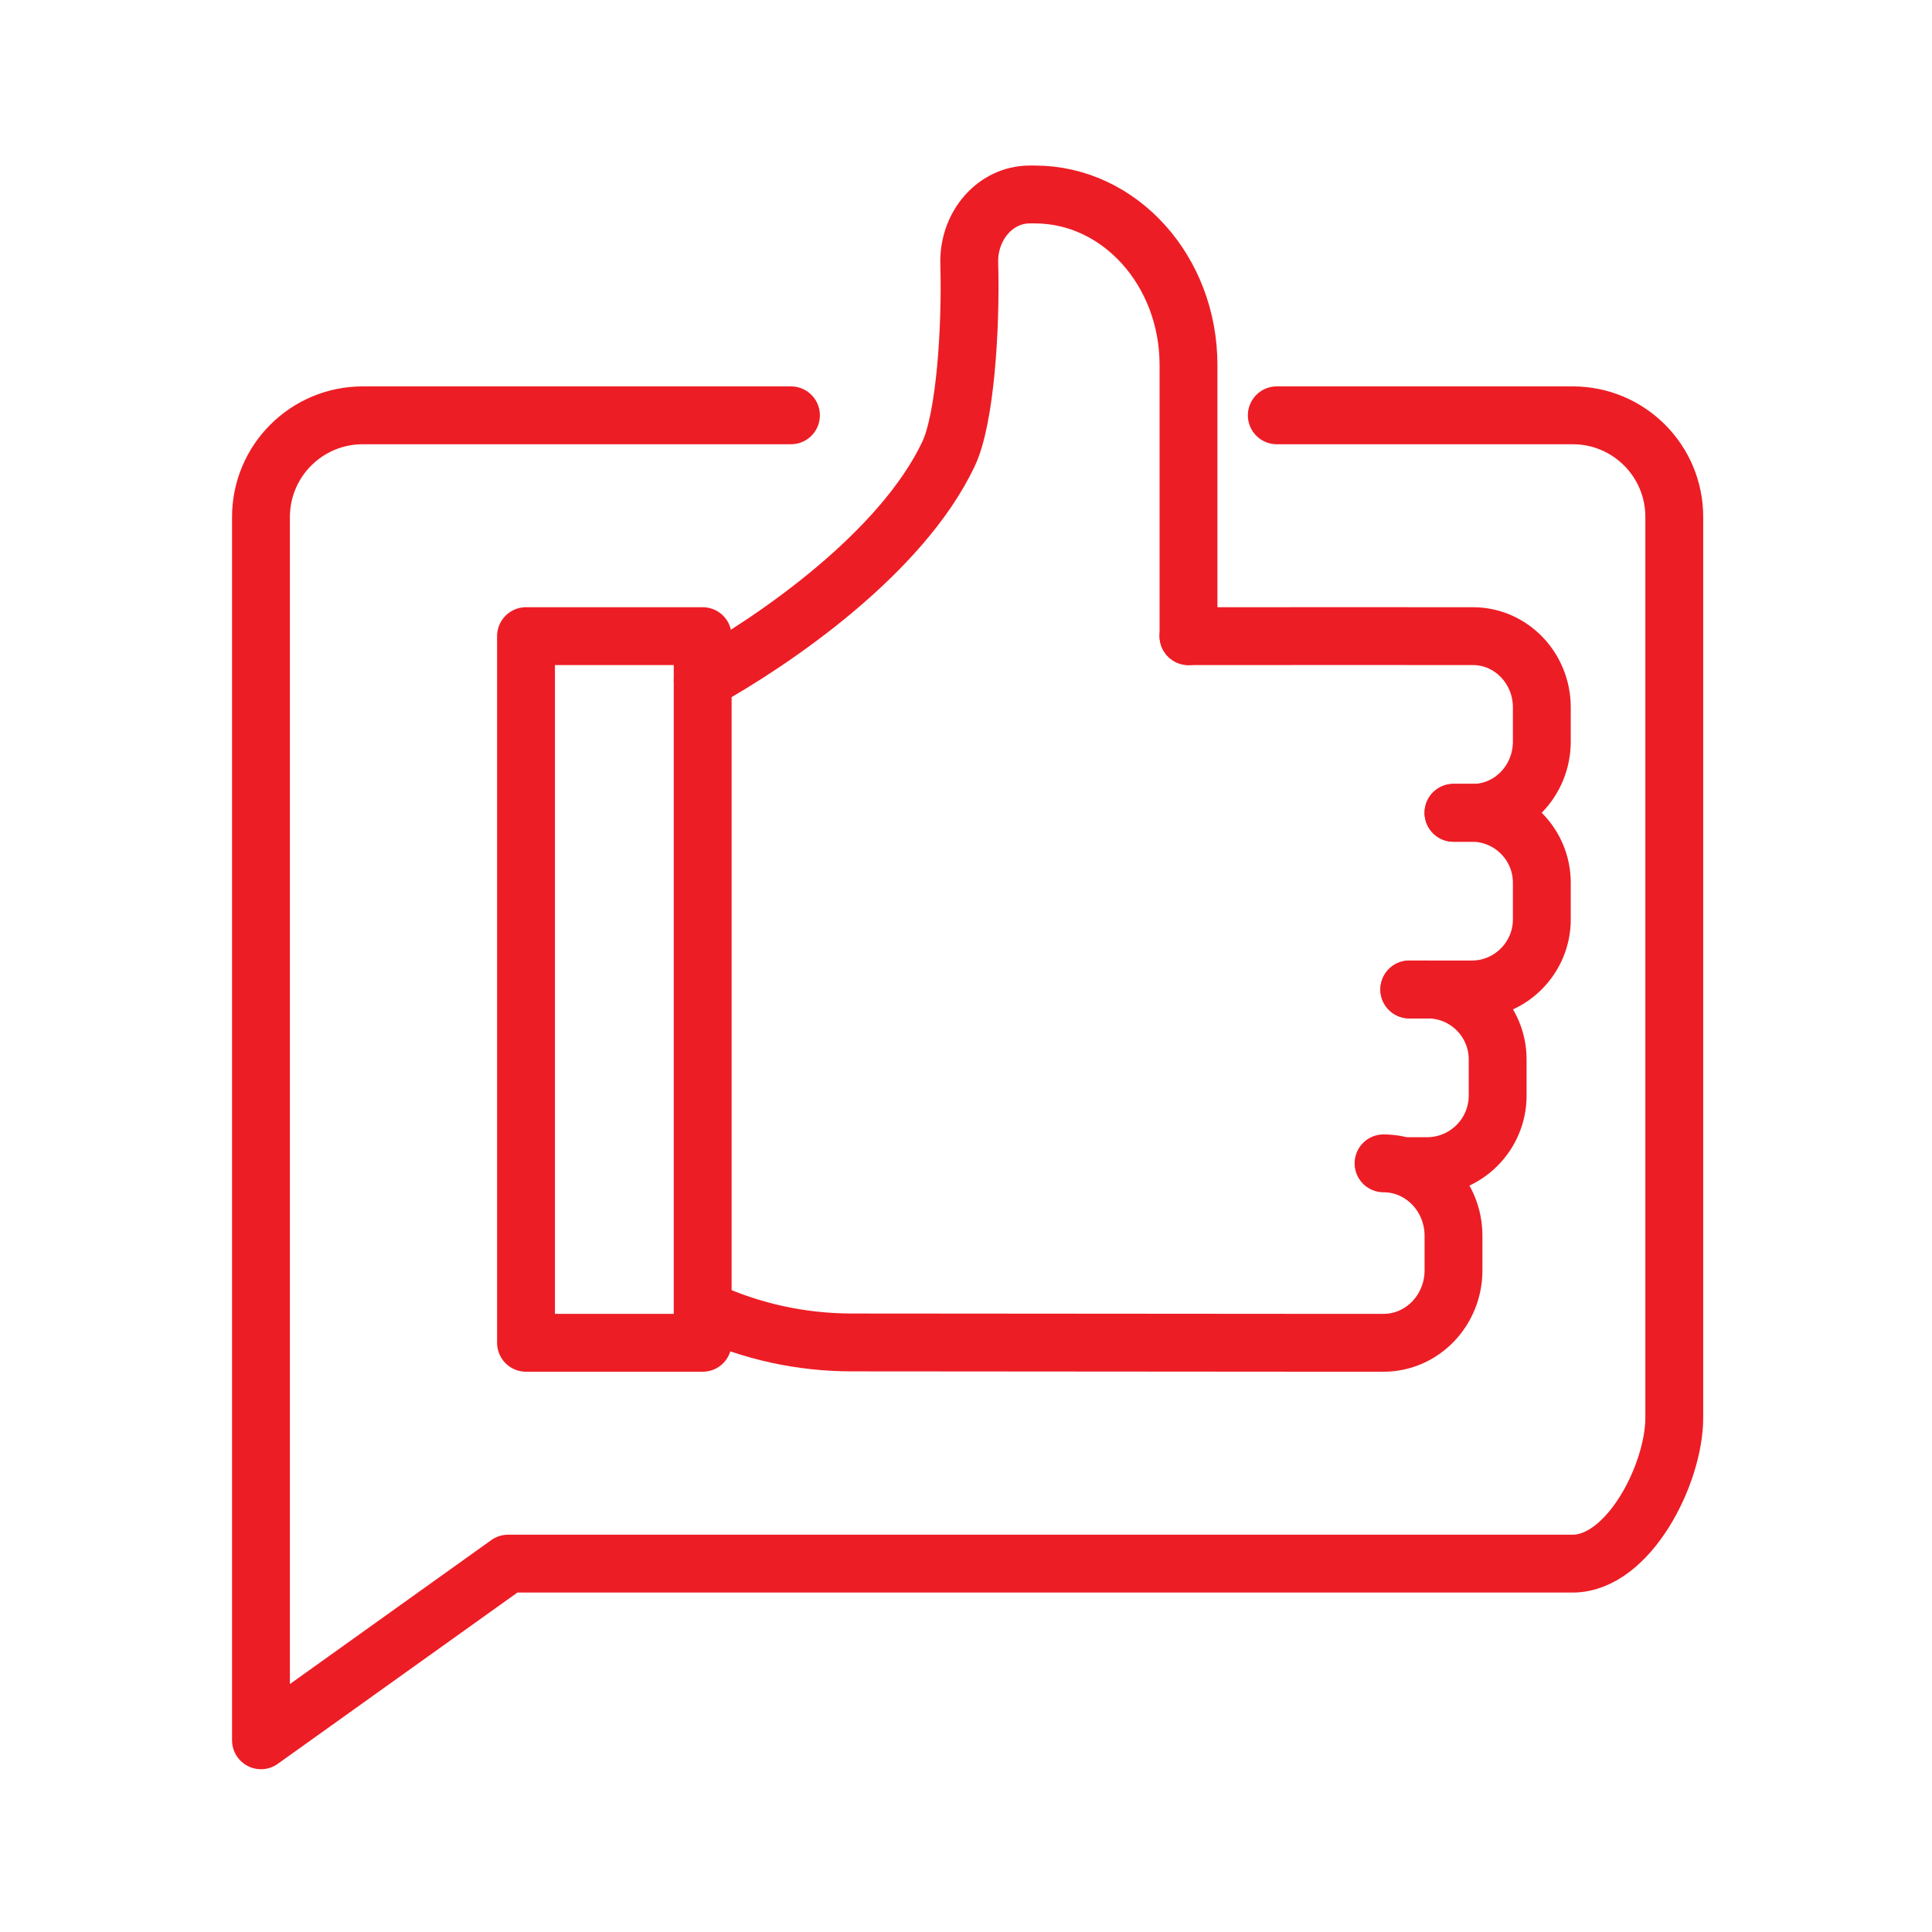
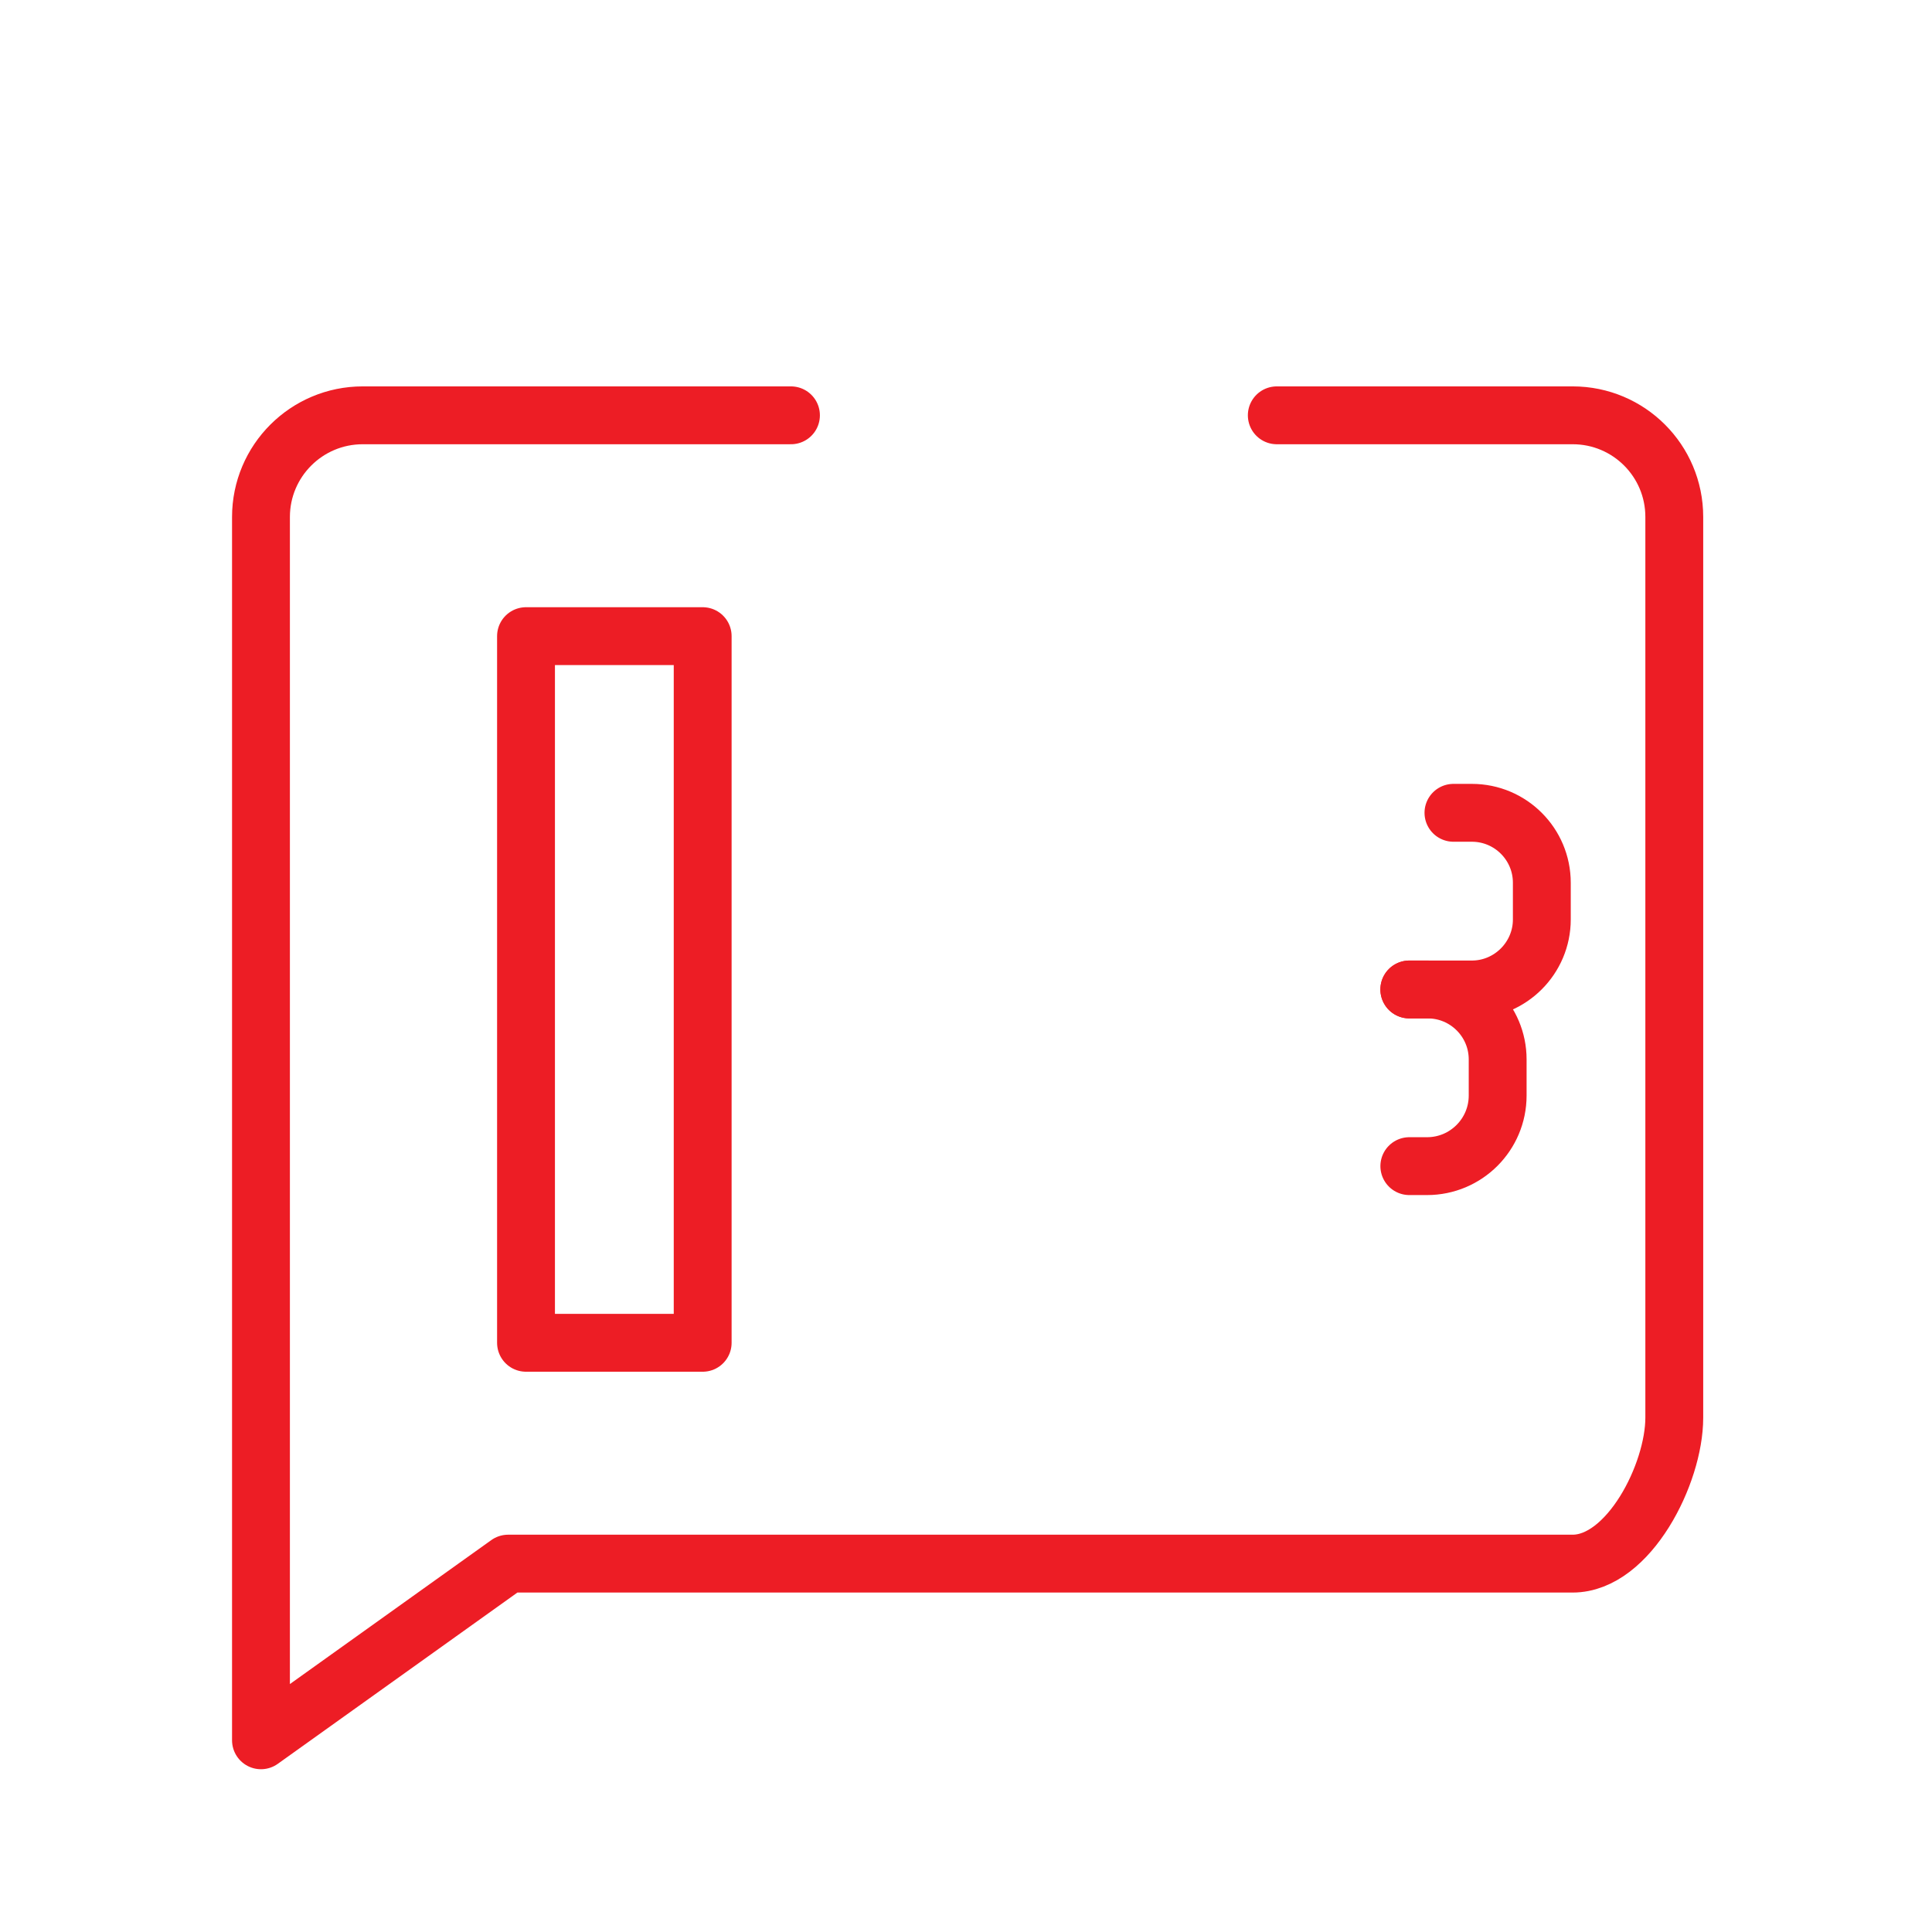
<svg xmlns="http://www.w3.org/2000/svg" width="1000px" height="1000px" viewBox="0 0 1000 1000" version="1.1" xml:space="preserve" style="fill-rule:evenodd;clip-rule:evenodd;stroke-linecap:round;stroke-linejoin:round;stroke-miterlimit:2;">
  <style>
:root {
--color1: 237,29,37;
}
</style>
  <g transform="matrix(5.486,0,0,5.486,-2242.86,-4940)">
    <g transform="matrix(4.167,0,0,4.167,-1141.67,0)">
      <path d="M401,225.5L407.7,225.5C408.971,225.5 410,226.529 410,227.8L410,248.196C410,249.468 408.969,251.5 407.697,251.5L383.596,251.5L378,255.5L378,227.803C378,226.531 379.032,225.5 380.304,225.5L390,225.5" style="fill:none;stroke:rgb(237,29,37);stroke-width:1.31px;" />
    </g>
    <g transform="matrix(4.167,0,0,4.167,-1141.67,0)">
      <rect x="384.001" y="230.5" width="4" height="16" style="fill:none;stroke:rgb(237,29,37);stroke-width:1.31px;stroke-linejoin:miter;" />
    </g>
    <g transform="matrix(4.167,0,0,4.167,-1141.67,0)">
-       <path d="M399,230.5L402.923,230.499L405.441,230.5C406.302,230.5 407.001,231.222 407.001,232.114L407.001,232.885C407.001,233.777 406.302,234.5 405.441,234.5L405.001,234.5" style="fill:none;stroke:rgb(237,29,37);stroke-width:1.31px;" />
-     </g>
+       </g>
    <g transform="matrix(4.167,0,0,4.167,-1141.67,0)">
-       <path d="M388.001,231.5C389.626,230.598 392.501,228.625 393.566,226.378C393.946,225.576 394.078,223.536 394.037,222.061C394.013,221.205 394.631,220.5 395.403,220.5L395.523,220.5C397.443,220.5 399.001,222.228 399.001,224.36L399.001,230.5" style="fill:none;stroke:rgb(237,29,37);stroke-width:1.31px;" />
-     </g>
+       </g>
    <g transform="matrix(4.167,0,0,4.167,-1141.67,0)">
      <path d="M405,234.5L405.417,234.5C406.291,234.5 407.001,235.209 407.001,236.084L407.001,236.915C407.001,237.787 406.288,238.5 405.417,238.5L404,238.5" style="fill:none;stroke:rgb(237,29,37);stroke-width:1.31px;" />
    </g>
    <g transform="matrix(4.167,0,0,4.167,-1141.67,0)">
      <path d="M404.001,238.5L404.417,238.5C405.291,238.5 406.001,239.209 406.001,240.084L406.001,240.901C406.001,241.784 405.285,242.5 404.402,242.5L404.001,242.5" style="fill:none;stroke:rgb(237,29,37);stroke-width:1.31px;" />
    </g>
    <g transform="matrix(4.167,0,0,4.167,-1141.67,0)">
-       <path d="M403.417,242.437C404.291,242.437 405.001,243.171 405.001,244.077L405.001,244.86C405.001,245.765 404.291,246.5 403.417,246.5L402.152,246.5L391.384,246.492C390.219,246.492 389.111,246.24 388.108,245.786" style="fill:none;stroke:rgb(237,29,37);stroke-width:1.31px;" />
-     </g>
+       </g>
  </g>
</svg>